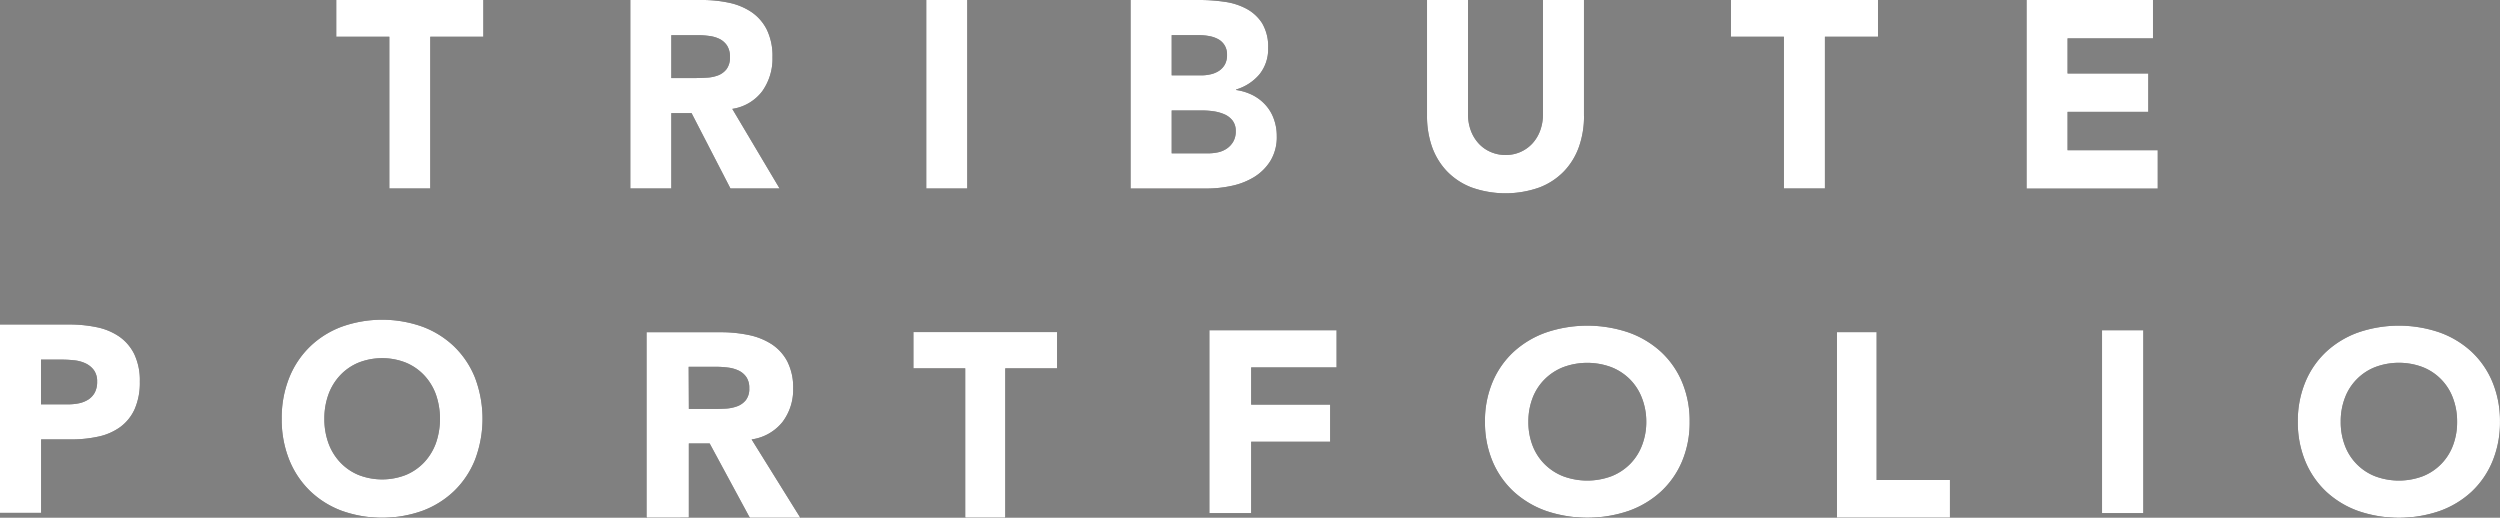
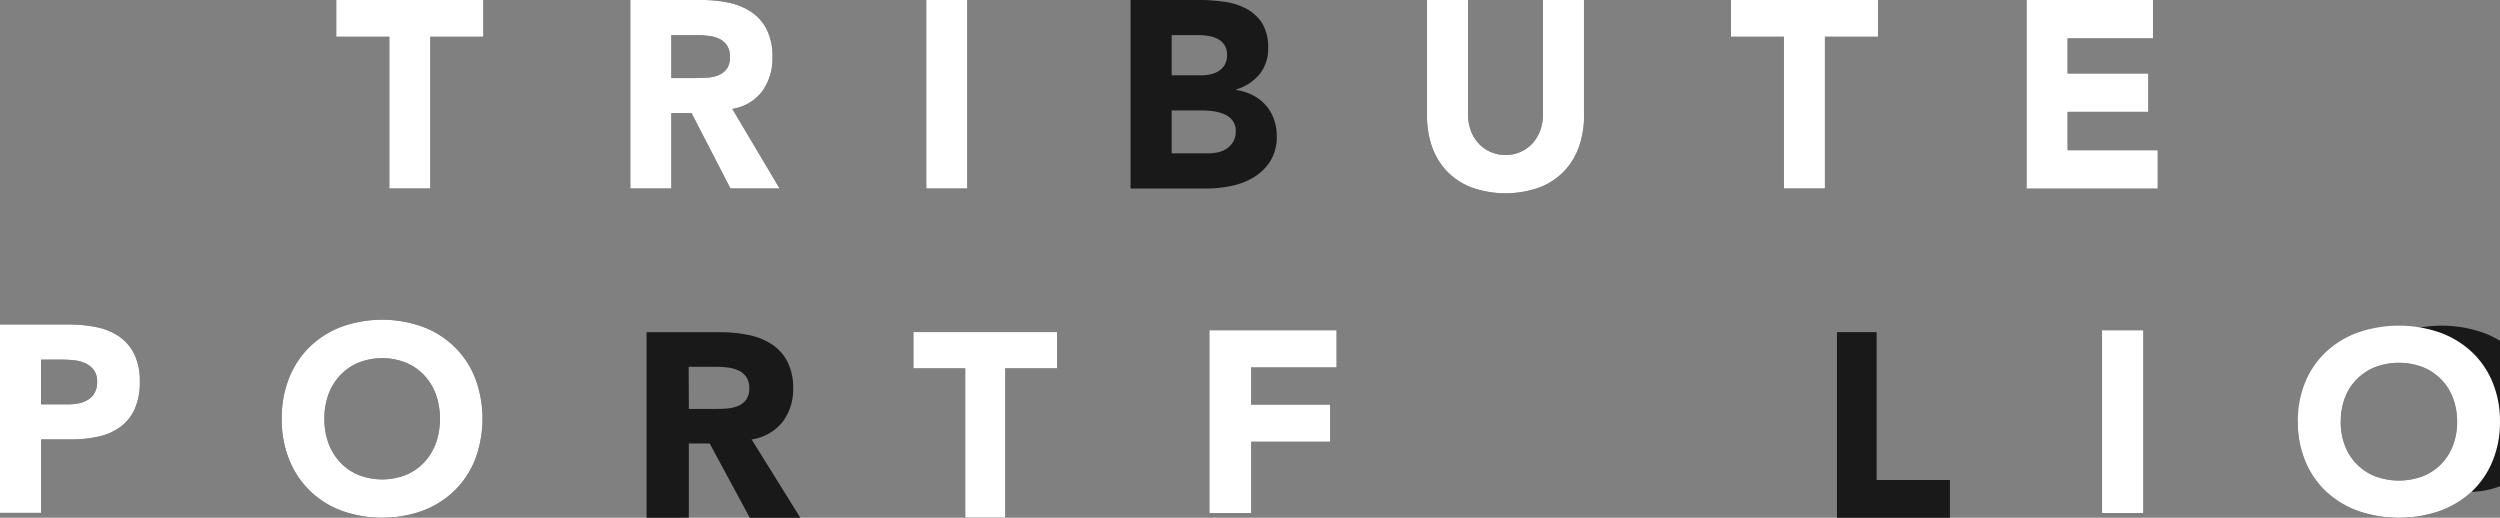
<svg xmlns="http://www.w3.org/2000/svg" width="117.278" height="24.289" viewBox="0 0 117.278 24.289">
  <rect x="0" y="0" width="117.278" height="24.289" fill="#808080" stroke="none" />
  <g>
    <path d="M29.345,2.372h-2.49V.648h6.9V2.372h-2.49V9.49H29.345V2.372" transform="translate(-11.081 -0.648)" fill="#1a1919" fill-rule="evenodd" />
    <path d="M52.265,4.309H53.4c.172,0,.354-.007.548-.019a1.735,1.735,0,0,0,.525-.112.923.923,0,0,0,.388-.294.9.9,0,0,0,.154-.562.941.941,0,0,0-.136-.537.925.925,0,0,0-.345-.307,1.52,1.52,0,0,0-.481-.142,3.852,3.852,0,0,0-.53-.038H52.265ZM50.342.648h3.376a5.919,5.919,0,0,1,1.265.131,2.985,2.985,0,0,1,1.048.438,2.188,2.188,0,0,1,.716.824,2.826,2.826,0,0,1,.264,1.292,2.628,2.628,0,0,1-.479,1.593,2.159,2.159,0,0,1-1.406.83L57.345,9.49H55.039L53.215,5.956h-.95V9.49H50.342Z" transform="translate(-20.773 -0.648)" fill="#1a1919" fill-rule="evenodd" />
    <path d="M73.977,9.49H75.9V.648H73.977Z" transform="translate(-30.525 -0.648)" fill="#1a1919" fill-rule="evenodd" />
    <path d="M92.228,7.841h1.727a2.141,2.141,0,0,0,.449-.049,1.162,1.162,0,0,0,.412-.176.99.99,0,0,0,.3-.325.94.94,0,0,0,.117-.487.787.787,0,0,0-.154-.506.974.974,0,0,0-.388-.292,2.045,2.045,0,0,0-.506-.139,3.937,3.937,0,0,0-.506-.037H92.228Zm0-3.658h1.393a1.892,1.892,0,0,0,.437-.05,1.209,1.209,0,0,0,.389-.162.864.864,0,0,0,.277-.3.912.912,0,0,0,.1-.45.816.816,0,0,0-.118-.455.806.806,0,0,0-.3-.282,1.389,1.389,0,0,0-.418-.143,2.473,2.473,0,0,0-.458-.044H92.228ZM90.3.648H93.56A8.045,8.045,0,0,1,94.7.731a3.042,3.042,0,0,1,1.03.325,1.994,1.994,0,0,1,.74.679A2.135,2.135,0,0,1,96.753,2.9a1.875,1.875,0,0,1-.412,1.241,2.284,2.284,0,0,1-1.091.706V4.87a2.5,2.5,0,0,1,.783.244,2.076,2.076,0,0,1,.6.462,1.927,1.927,0,0,1,.388.655,2.3,2.3,0,0,1,.137.8,2.145,2.145,0,0,1-.3,1.168,2.363,2.363,0,0,1-.764.756,3.316,3.316,0,0,1-1.055.412,5.511,5.511,0,0,1-1.164.125H90.3Z" transform="translate(-37.263 -0.648)" fill="#1a1919" fill-rule="evenodd" />
    <path d="M121.341,6.082a4.32,4.32,0,0,1-.235,1.448,3.221,3.221,0,0,1-.7,1.15,3.187,3.187,0,0,1-1.151.76,4.754,4.754,0,0,1-3.193,0,3.18,3.18,0,0,1-1.153-.76,3.222,3.222,0,0,1-.7-1.15,4.357,4.357,0,0,1-.233-1.448V.648H115.9V6.006a2.186,2.186,0,0,0,.13.762,1.836,1.836,0,0,0,.364.605,1.629,1.629,0,0,0,.561.4,1.714,1.714,0,0,0,.708.145,1.682,1.682,0,0,0,1.259-.543,1.833,1.833,0,0,0,.363-.605,2.186,2.186,0,0,0,.13-.762V.648h1.924V6.082" transform="translate(-47.033 -0.648)" fill="#1a1919" fill-rule="evenodd" />
    <path d="M140.733,2.372h-2.49V.648h6.9V2.372h-2.49V9.49h-1.924V2.372" transform="translate(-57.044 -0.648)" fill="#1a1919" fill-rule="evenodd" />
    <path d="M161.857.648h5.93v1.8h-4.007V4.095h3.786v1.8h-3.786v1.8h4.23v1.8h-6.153V.648" transform="translate(-66.788 -0.648)" fill="#1a1919" fill-rule="evenodd" />
    <path d="M1.924,30.31H3.2a2.508,2.508,0,0,0,.5-.049,1.336,1.336,0,0,0,.433-.17.917.917,0,0,0,.307-.323,1.056,1.056,0,0,0,.117-.52.89.89,0,0,0-.153-.543,1.039,1.039,0,0,0-.395-.319,1.662,1.662,0,0,0-.536-.143,5.482,5.482,0,0,0-.567-.031H1.924ZM0,26.564H3.242a6.272,6.272,0,0,1,1.282.125,2.893,2.893,0,0,1,1.054.431,2.175,2.175,0,0,1,.716.824,2.863,2.863,0,0,1,.265,1.3,3.063,3.063,0,0,1-.246,1.3,2.129,2.129,0,0,1-.679.836,2.718,2.718,0,0,1-1.023.444,5.855,5.855,0,0,1-1.282.131h-1.4v3.447H0Z" transform="translate(0 -11.342)" fill="#1a1919" fill-rule="evenodd" />
    <path d="M24.5,30.827a3.294,3.294,0,0,0,.191,1.143,2.62,2.62,0,0,0,.549.9,2.487,2.487,0,0,0,.857.592,3.053,3.053,0,0,0,2.231,0,2.5,2.5,0,0,0,.857-.592,2.643,2.643,0,0,0,.549-.9,3.5,3.5,0,0,0,0-2.279,2.634,2.634,0,0,0-.549-.9,2.5,2.5,0,0,0-.857-.593,3.033,3.033,0,0,0-2.231,0,2.491,2.491,0,0,0-.857.593,2.612,2.612,0,0,0-.549.9A3.308,3.308,0,0,0,24.5,30.827Zm-2,0a5.046,5.046,0,0,1,.351-1.923,4.215,4.215,0,0,1,.981-1.467,4.312,4.312,0,0,1,1.491-.93,5.641,5.641,0,0,1,3.773,0,4.326,4.326,0,0,1,1.491.93,4.215,4.215,0,0,1,.981,1.467,5.443,5.443,0,0,1,0,3.847,4.229,4.229,0,0,1-.981,1.467,4.326,4.326,0,0,1-1.491.93,5.641,5.641,0,0,1-3.773,0,4.312,4.312,0,0,1-1.491-.93,4.229,4.229,0,0,1-.981-1.467A5.046,5.046,0,0,1,22.5,30.827Z" transform="translate(-9.284 -11.184)" fill="#1a1919" fill-rule="evenodd" />
  </g>
  <path d="M53.623,30.78h1.169c.177,0,.367-.007.565-.017a1.861,1.861,0,0,0,.541-.112.927.927,0,0,0,.4-.289.854.854,0,0,0,.159-.554.893.893,0,0,0-.14-.528.925.925,0,0,0-.356-.3,1.624,1.624,0,0,0-.5-.142,4.417,4.417,0,0,0-.547-.036h-1.3Zm-1.984-3.6h3.484a6.379,6.379,0,0,1,1.3.129,3.157,3.157,0,0,1,1.081.43,2.186,2.186,0,0,1,.738.811,2.678,2.678,0,0,1,.274,1.273,2.5,2.5,0,0,1-.5,1.568,2.252,2.252,0,0,1-1.449.818l2.287,3.676H56.483L54.6,32.4h-.978v3.481H51.639Z" transform="translate(-21.308 -11.595)" fill="#1a1919" fill-rule="evenodd" />
  <path d="M75.382,28.874H72.951v-1.7h6.74v1.7H77.26v7.009H75.382V28.874" transform="translate(-30.102 -11.595)" fill="#1a1919" fill-rule="evenodd" />
  <g transform="translate(56.733 15.274)">
    <path d="M.687.67H6.655V2.414H2.648V4.159H6.353V5.9H2.648V9.249H.687V.67" transform="translate(-0.687 -0.452)" fill="#1a1919" fill-rule="evenodd" />
-     <path d="M24.735,4.807a3.058,3.058,0,0,0,.193,1.109,2.5,2.5,0,0,0,.56.874,2.556,2.556,0,0,0,.873.574,3.258,3.258,0,0,0,2.274,0,2.556,2.556,0,0,0,.873-.574,2.521,2.521,0,0,0,.558-.874,3.027,3.027,0,0,0,.2-1.109,3.04,3.04,0,0,0-.2-1.1,2.512,2.512,0,0,0-.558-.878,2.559,2.559,0,0,0-.873-.576,3.237,3.237,0,0,0-2.274,0,2.559,2.559,0,0,0-.873.576,2.5,2.5,0,0,0-.56.878A3.071,3.071,0,0,0,24.735,4.807Zm-2.036,0a4.689,4.689,0,0,1,.358-1.866,4.08,4.08,0,0,1,1-1.424,4.454,4.454,0,0,1,1.521-.9,6.023,6.023,0,0,1,3.845,0,4.448,4.448,0,0,1,1.519.9,4.084,4.084,0,0,1,1,1.424A4.689,4.689,0,0,1,32.3,4.807a4.689,4.689,0,0,1-.358,1.866,4.1,4.1,0,0,1-1,1.424,4.448,4.448,0,0,1-1.519.9,6.023,6.023,0,0,1-3.845,0,4.454,4.454,0,0,1-1.521-.9,4.093,4.093,0,0,1-1-1.424A4.689,4.689,0,0,1,22.7,4.807Z" transform="translate(-9.77 -0.299)" fill="#1a1919" fill-rule="evenodd" />
  </g>
  <path d="M146.721,27.176h1.857v6.935h3.439v1.772h-5.3V27.176" transform="translate(-60.543 -11.595)" fill="#1a1919" fill-rule="evenodd" />
  <g transform="translate(98.609 15.274)">
    <path d="M.67,9.249H2.606V.67H.67Z" transform="translate(-0.67 -0.452)" fill="#1a1919" fill-rule="evenodd" />
-     <path d="M18.32,4.807a3.06,3.06,0,0,0,.192,1.109,2.481,2.481,0,0,0,1.414,1.448,3.186,3.186,0,0,0,2.248,0,2.481,2.481,0,0,0,1.414-1.448,3.06,3.06,0,0,0,.192-1.109,3.073,3.073,0,0,0-.192-1.1A2.48,2.48,0,0,0,22.174,2.25a3.165,3.165,0,0,0-2.248,0A2.48,2.48,0,0,0,18.512,3.7,3.073,3.073,0,0,0,18.32,4.807Zm-2.012,0a4.739,4.739,0,0,1,.354-1.866,4.084,4.084,0,0,1,.987-1.424,4.383,4.383,0,0,1,1.5-.9,5.882,5.882,0,0,1,3.8,0,4.376,4.376,0,0,1,1.5.9,4.084,4.084,0,0,1,.987,1.424,4.739,4.739,0,0,1,.354,1.866,4.739,4.739,0,0,1-.354,1.866A4.1,4.1,0,0,1,24.451,8.1a4.376,4.376,0,0,1-1.5.9,5.882,5.882,0,0,1-3.8,0,4.383,4.383,0,0,1-1.5-.9,4.1,4.1,0,0,1-.987-1.424A4.739,4.739,0,0,1,16.308,4.807Z" transform="translate(-7.123 -0.299)" fill="#1a1919" fill-rule="evenodd" />
+     <path d="M18.32,4.807a3.06,3.06,0,0,0,.192,1.109,2.481,2.481,0,0,0,1.414,1.448,3.186,3.186,0,0,0,2.248,0,2.481,2.481,0,0,0,1.414-1.448,3.06,3.06,0,0,0,.192-1.109,3.073,3.073,0,0,0-.192-1.1A2.48,2.48,0,0,0,22.174,2.25a3.165,3.165,0,0,0-2.248,0A2.48,2.48,0,0,0,18.512,3.7,3.073,3.073,0,0,0,18.32,4.807Za4.739,4.739,0,0,1,.354-1.866,4.084,4.084,0,0,1,.987-1.424,4.383,4.383,0,0,1,1.5-.9,5.882,5.882,0,0,1,3.8,0,4.376,4.376,0,0,1,1.5.9,4.084,4.084,0,0,1,.987,1.424,4.739,4.739,0,0,1,.354,1.866,4.739,4.739,0,0,1-.354,1.866A4.1,4.1,0,0,1,24.451,8.1a4.376,4.376,0,0,1-1.5.9,5.882,5.882,0,0,1-3.8,0,4.383,4.383,0,0,1-1.5-.9,4.1,4.1,0,0,1-.987-1.424A4.739,4.739,0,0,1,16.308,4.807Z" transform="translate(-7.123 -0.299)" fill="#1a1919" fill-rule="evenodd" />
  </g>
  <g>
    <path d="M29.345,2.372h-2.49V.648h6.9V2.372h-2.49V9.49H29.345V2.372" transform="translate(-11.081 -0.648)" fill="#fff" fill-rule="evenodd" />
    <path d="M52.265,4.309H53.4c.172,0,.354-.007.548-.019a1.735,1.735,0,0,0,.525-.112.923.923,0,0,0,.388-.294.9.9,0,0,0,.154-.562.941.941,0,0,0-.136-.537.925.925,0,0,0-.345-.307,1.52,1.52,0,0,0-.481-.142,3.852,3.852,0,0,0-.53-.038H52.265ZM50.342.648h3.376a5.919,5.919,0,0,1,1.265.131,2.985,2.985,0,0,1,1.048.438,2.188,2.188,0,0,1,.716.824,2.826,2.826,0,0,1,.264,1.292,2.628,2.628,0,0,1-.479,1.593,2.159,2.159,0,0,1-1.406.83L57.345,9.49H55.039L53.215,5.956h-.95V9.49H50.342Z" transform="translate(-20.773 -0.648)" fill="#fff" fill-rule="evenodd" />
    <path d="M73.977,9.49H75.9V.648H73.977Z" transform="translate(-30.525 -0.648)" fill="#fff" fill-rule="evenodd" />
-     <path d="M92.228,7.841h1.727a2.141,2.141,0,0,0,.449-.049,1.162,1.162,0,0,0,.412-.176.99.99,0,0,0,.3-.325.94.94,0,0,0,.117-.487.787.787,0,0,0-.154-.506.974.974,0,0,0-.388-.292,2.045,2.045,0,0,0-.506-.139,3.937,3.937,0,0,0-.506-.037H92.228Zm0-3.658h1.393a1.892,1.892,0,0,0,.437-.05,1.209,1.209,0,0,0,.389-.162.864.864,0,0,0,.277-.3.912.912,0,0,0,.1-.45.816.816,0,0,0-.118-.455.806.806,0,0,0-.3-.282,1.389,1.389,0,0,0-.418-.143,2.473,2.473,0,0,0-.458-.044H92.228ZM90.3.648H93.56A8.045,8.045,0,0,1,94.7.731a3.042,3.042,0,0,1,1.03.325,1.994,1.994,0,0,1,.74.679A2.135,2.135,0,0,1,96.753,2.9a1.875,1.875,0,0,1-.412,1.241,2.284,2.284,0,0,1-1.091.706V4.87a2.5,2.5,0,0,1,.783.244,2.076,2.076,0,0,1,.6.462,1.927,1.927,0,0,1,.388.655,2.3,2.3,0,0,1,.137.8,2.145,2.145,0,0,1-.3,1.168,2.363,2.363,0,0,1-.764.756,3.316,3.316,0,0,1-1.055.412,5.511,5.511,0,0,1-1.164.125H90.3Z" transform="translate(-37.263 -0.648)" fill="#fff" fill-rule="evenodd" />
    <path d="M121.341,6.082a4.32,4.32,0,0,1-.235,1.448,3.221,3.221,0,0,1-.7,1.15,3.187,3.187,0,0,1-1.151.76,4.754,4.754,0,0,1-3.193,0,3.18,3.18,0,0,1-1.153-.76,3.222,3.222,0,0,1-.7-1.15,4.357,4.357,0,0,1-.233-1.448V.648H115.9V6.006a2.186,2.186,0,0,0,.13.762,1.836,1.836,0,0,0,.364.605,1.629,1.629,0,0,0,.561.4,1.714,1.714,0,0,0,.708.145,1.682,1.682,0,0,0,1.259-.543,1.833,1.833,0,0,0,.363-.605,2.186,2.186,0,0,0,.13-.762V.648h1.924V6.082" transform="translate(-47.033 -0.648)" fill="#fff" fill-rule="evenodd" />
    <path d="M140.733,2.372h-2.49V.648h6.9V2.372h-2.49V9.49h-1.924V2.372" transform="translate(-57.044 -0.648)" fill="#fff" fill-rule="evenodd" />
    <path d="M161.857.648h5.93v1.8h-4.007V4.095h3.786v1.8h-3.786v1.8h4.23v1.8h-6.153V.648" transform="translate(-66.788 -0.648)" fill="#fff" fill-rule="evenodd" />
    <path d="M1.924,30.31H3.2a2.508,2.508,0,0,0,.5-.049,1.336,1.336,0,0,0,.433-.17.917.917,0,0,0,.307-.323,1.056,1.056,0,0,0,.117-.52.89.89,0,0,0-.153-.543,1.039,1.039,0,0,0-.395-.319,1.662,1.662,0,0,0-.536-.143,5.482,5.482,0,0,0-.567-.031H1.924ZM0,26.564H3.242a6.272,6.272,0,0,1,1.282.125,2.893,2.893,0,0,1,1.054.431,2.175,2.175,0,0,1,.716.824,2.863,2.863,0,0,1,.265,1.3,3.063,3.063,0,0,1-.246,1.3,2.129,2.129,0,0,1-.679.836,2.718,2.718,0,0,1-1.023.444,5.855,5.855,0,0,1-1.282.131h-1.4v3.447H0Z" transform="translate(0 -11.342)" fill="#fff" fill-rule="evenodd" />
    <path d="M24.5,30.827a3.294,3.294,0,0,0,.191,1.143,2.62,2.62,0,0,0,.549.9,2.487,2.487,0,0,0,.857.592,3.053,3.053,0,0,0,2.231,0,2.5,2.5,0,0,0,.857-.592,2.643,2.643,0,0,0,.549-.9,3.5,3.5,0,0,0,0-2.279,2.634,2.634,0,0,0-.549-.9,2.5,2.5,0,0,0-.857-.593,3.033,3.033,0,0,0-2.231,0,2.491,2.491,0,0,0-.857.593,2.612,2.612,0,0,0-.549.9A3.308,3.308,0,0,0,24.5,30.827Zm-2,0a5.046,5.046,0,0,1,.351-1.923,4.215,4.215,0,0,1,.981-1.467,4.312,4.312,0,0,1,1.491-.93,5.641,5.641,0,0,1,3.773,0,4.326,4.326,0,0,1,1.491.93,4.215,4.215,0,0,1,.981,1.467,5.443,5.443,0,0,1,0,3.847,4.229,4.229,0,0,1-.981,1.467,4.326,4.326,0,0,1-1.491.93,5.641,5.641,0,0,1-3.773,0,4.312,4.312,0,0,1-1.491-.93,4.229,4.229,0,0,1-.981-1.467A5.046,5.046,0,0,1,22.5,30.827Z" transform="translate(-9.284 -11.184)" fill="#fff" fill-rule="evenodd" />
  </g>
-   <path d="M53.623,30.78h1.169c.177,0,.367-.007.565-.017a1.861,1.861,0,0,0,.541-.112.927.927,0,0,0,.4-.289.854.854,0,0,0,.159-.554.893.893,0,0,0-.14-.528.925.925,0,0,0-.356-.3,1.624,1.624,0,0,0-.5-.142,4.417,4.417,0,0,0-.547-.036h-1.3Zm-1.984-3.6h3.484a6.379,6.379,0,0,1,1.3.129,3.157,3.157,0,0,1,1.081.43,2.186,2.186,0,0,1,.738.811,2.678,2.678,0,0,1,.274,1.273,2.5,2.5,0,0,1-.5,1.568,2.252,2.252,0,0,1-1.449.818l2.287,3.676H56.483L54.6,32.4h-.978v3.481H51.639Z" transform="translate(-21.308 -11.595)" fill="#fff" fill-rule="evenodd" />
  <path d="M75.382,28.874H72.951v-1.7h6.74v1.7H77.26v7.009H75.382V28.874" transform="translate(-30.102 -11.595)" fill="#fff" fill-rule="evenodd" />
  <g transform="translate(56.733 15.274)">
    <path d="M.687.67H6.655V2.414H2.648V4.159H6.353V5.9H2.648V9.249H.687V.67" transform="translate(-0.687 -0.452)" fill="#fff" fill-rule="evenodd" />
-     <path d="M24.735,4.807a3.058,3.058,0,0,0,.193,1.109,2.5,2.5,0,0,0,.56.874,2.556,2.556,0,0,0,.873.574,3.258,3.258,0,0,0,2.274,0,2.556,2.556,0,0,0,.873-.574,2.521,2.521,0,0,0,.558-.874,3.027,3.027,0,0,0,.2-1.109,3.04,3.04,0,0,0-.2-1.1,2.512,2.512,0,0,0-.558-.878,2.559,2.559,0,0,0-.873-.576,3.237,3.237,0,0,0-2.274,0,2.559,2.559,0,0,0-.873.576,2.5,2.5,0,0,0-.56.878A3.071,3.071,0,0,0,24.735,4.807Zm-2.036,0a4.689,4.689,0,0,1,.358-1.866,4.08,4.08,0,0,1,1-1.424,4.454,4.454,0,0,1,1.521-.9,6.023,6.023,0,0,1,3.845,0,4.448,4.448,0,0,1,1.519.9,4.084,4.084,0,0,1,1,1.424A4.689,4.689,0,0,1,32.3,4.807a4.689,4.689,0,0,1-.358,1.866,4.1,4.1,0,0,1-1,1.424,4.448,4.448,0,0,1-1.519.9,6.023,6.023,0,0,1-3.845,0,4.454,4.454,0,0,1-1.521-.9,4.093,4.093,0,0,1-1-1.424A4.689,4.689,0,0,1,22.7,4.807Z" transform="translate(-9.77 -0.299)" fill="#fff" fill-rule="evenodd" />
  </g>
-   <path d="M146.721,27.176h1.857v6.935h3.439v1.772h-5.3V27.176" transform="translate(-60.543 -11.595)" fill="#fff" fill-rule="evenodd" />
  <g transform="translate(98.609 15.274)">
    <path d="M.67,9.249H2.606V.67H.67Z" transform="translate(-0.67 -0.452)" fill="#fff" fill-rule="evenodd" />
    <path d="M18.32,4.807a3.06,3.06,0,0,0,.192,1.109,2.481,2.481,0,0,0,1.414,1.448,3.186,3.186,0,0,0,2.248,0,2.481,2.481,0,0,0,1.414-1.448,3.06,3.06,0,0,0,.192-1.109,3.073,3.073,0,0,0-.192-1.1A2.48,2.48,0,0,0,22.174,2.25a3.165,3.165,0,0,0-2.248,0A2.48,2.48,0,0,0,18.512,3.7,3.073,3.073,0,0,0,18.32,4.807Zm-2.012,0a4.739,4.739,0,0,1,.354-1.866,4.084,4.084,0,0,1,.987-1.424,4.383,4.383,0,0,1,1.5-.9,5.882,5.882,0,0,1,3.8,0,4.376,4.376,0,0,1,1.5.9,4.084,4.084,0,0,1,.987,1.424,4.739,4.739,0,0,1,.354,1.866,4.739,4.739,0,0,1-.354,1.866A4.1,4.1,0,0,1,24.451,8.1a4.376,4.376,0,0,1-1.5.9,5.882,5.882,0,0,1-3.8,0,4.383,4.383,0,0,1-1.5-.9,4.1,4.1,0,0,1-.987-1.424A4.739,4.739,0,0,1,16.308,4.807Z" transform="translate(-7.123 -0.299)" fill="#fff" fill-rule="evenodd" />
  </g>
</svg>